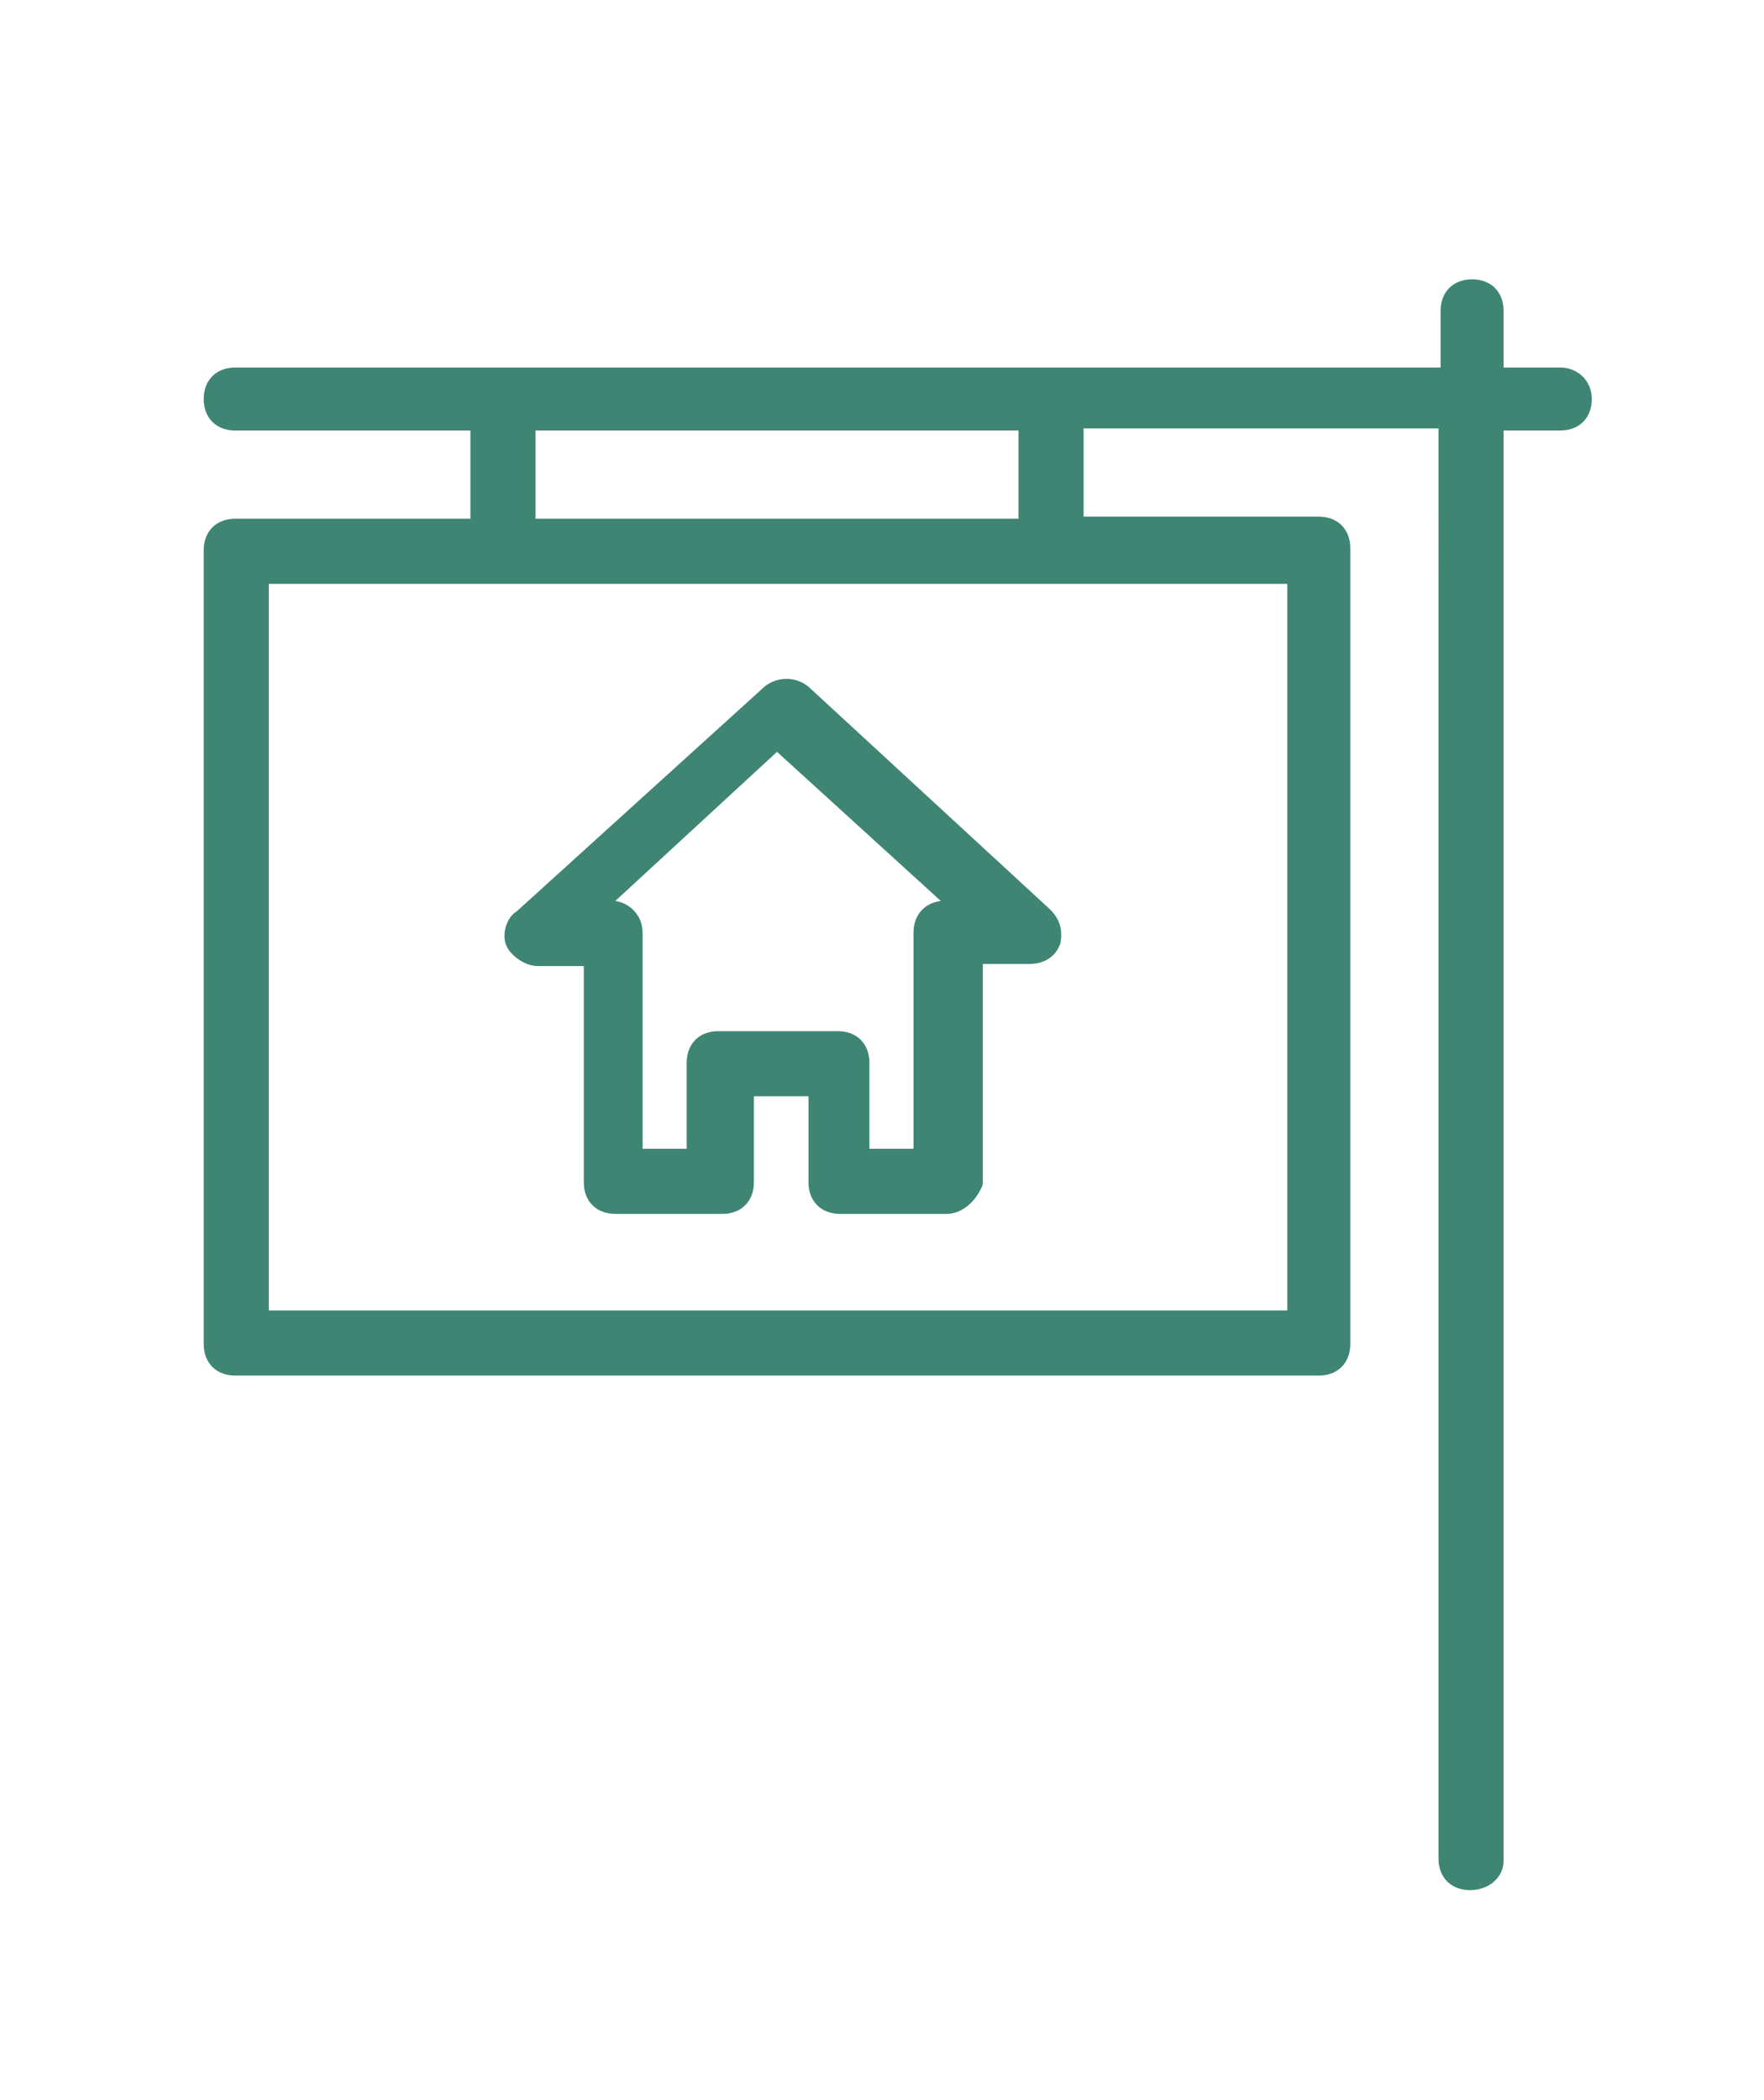
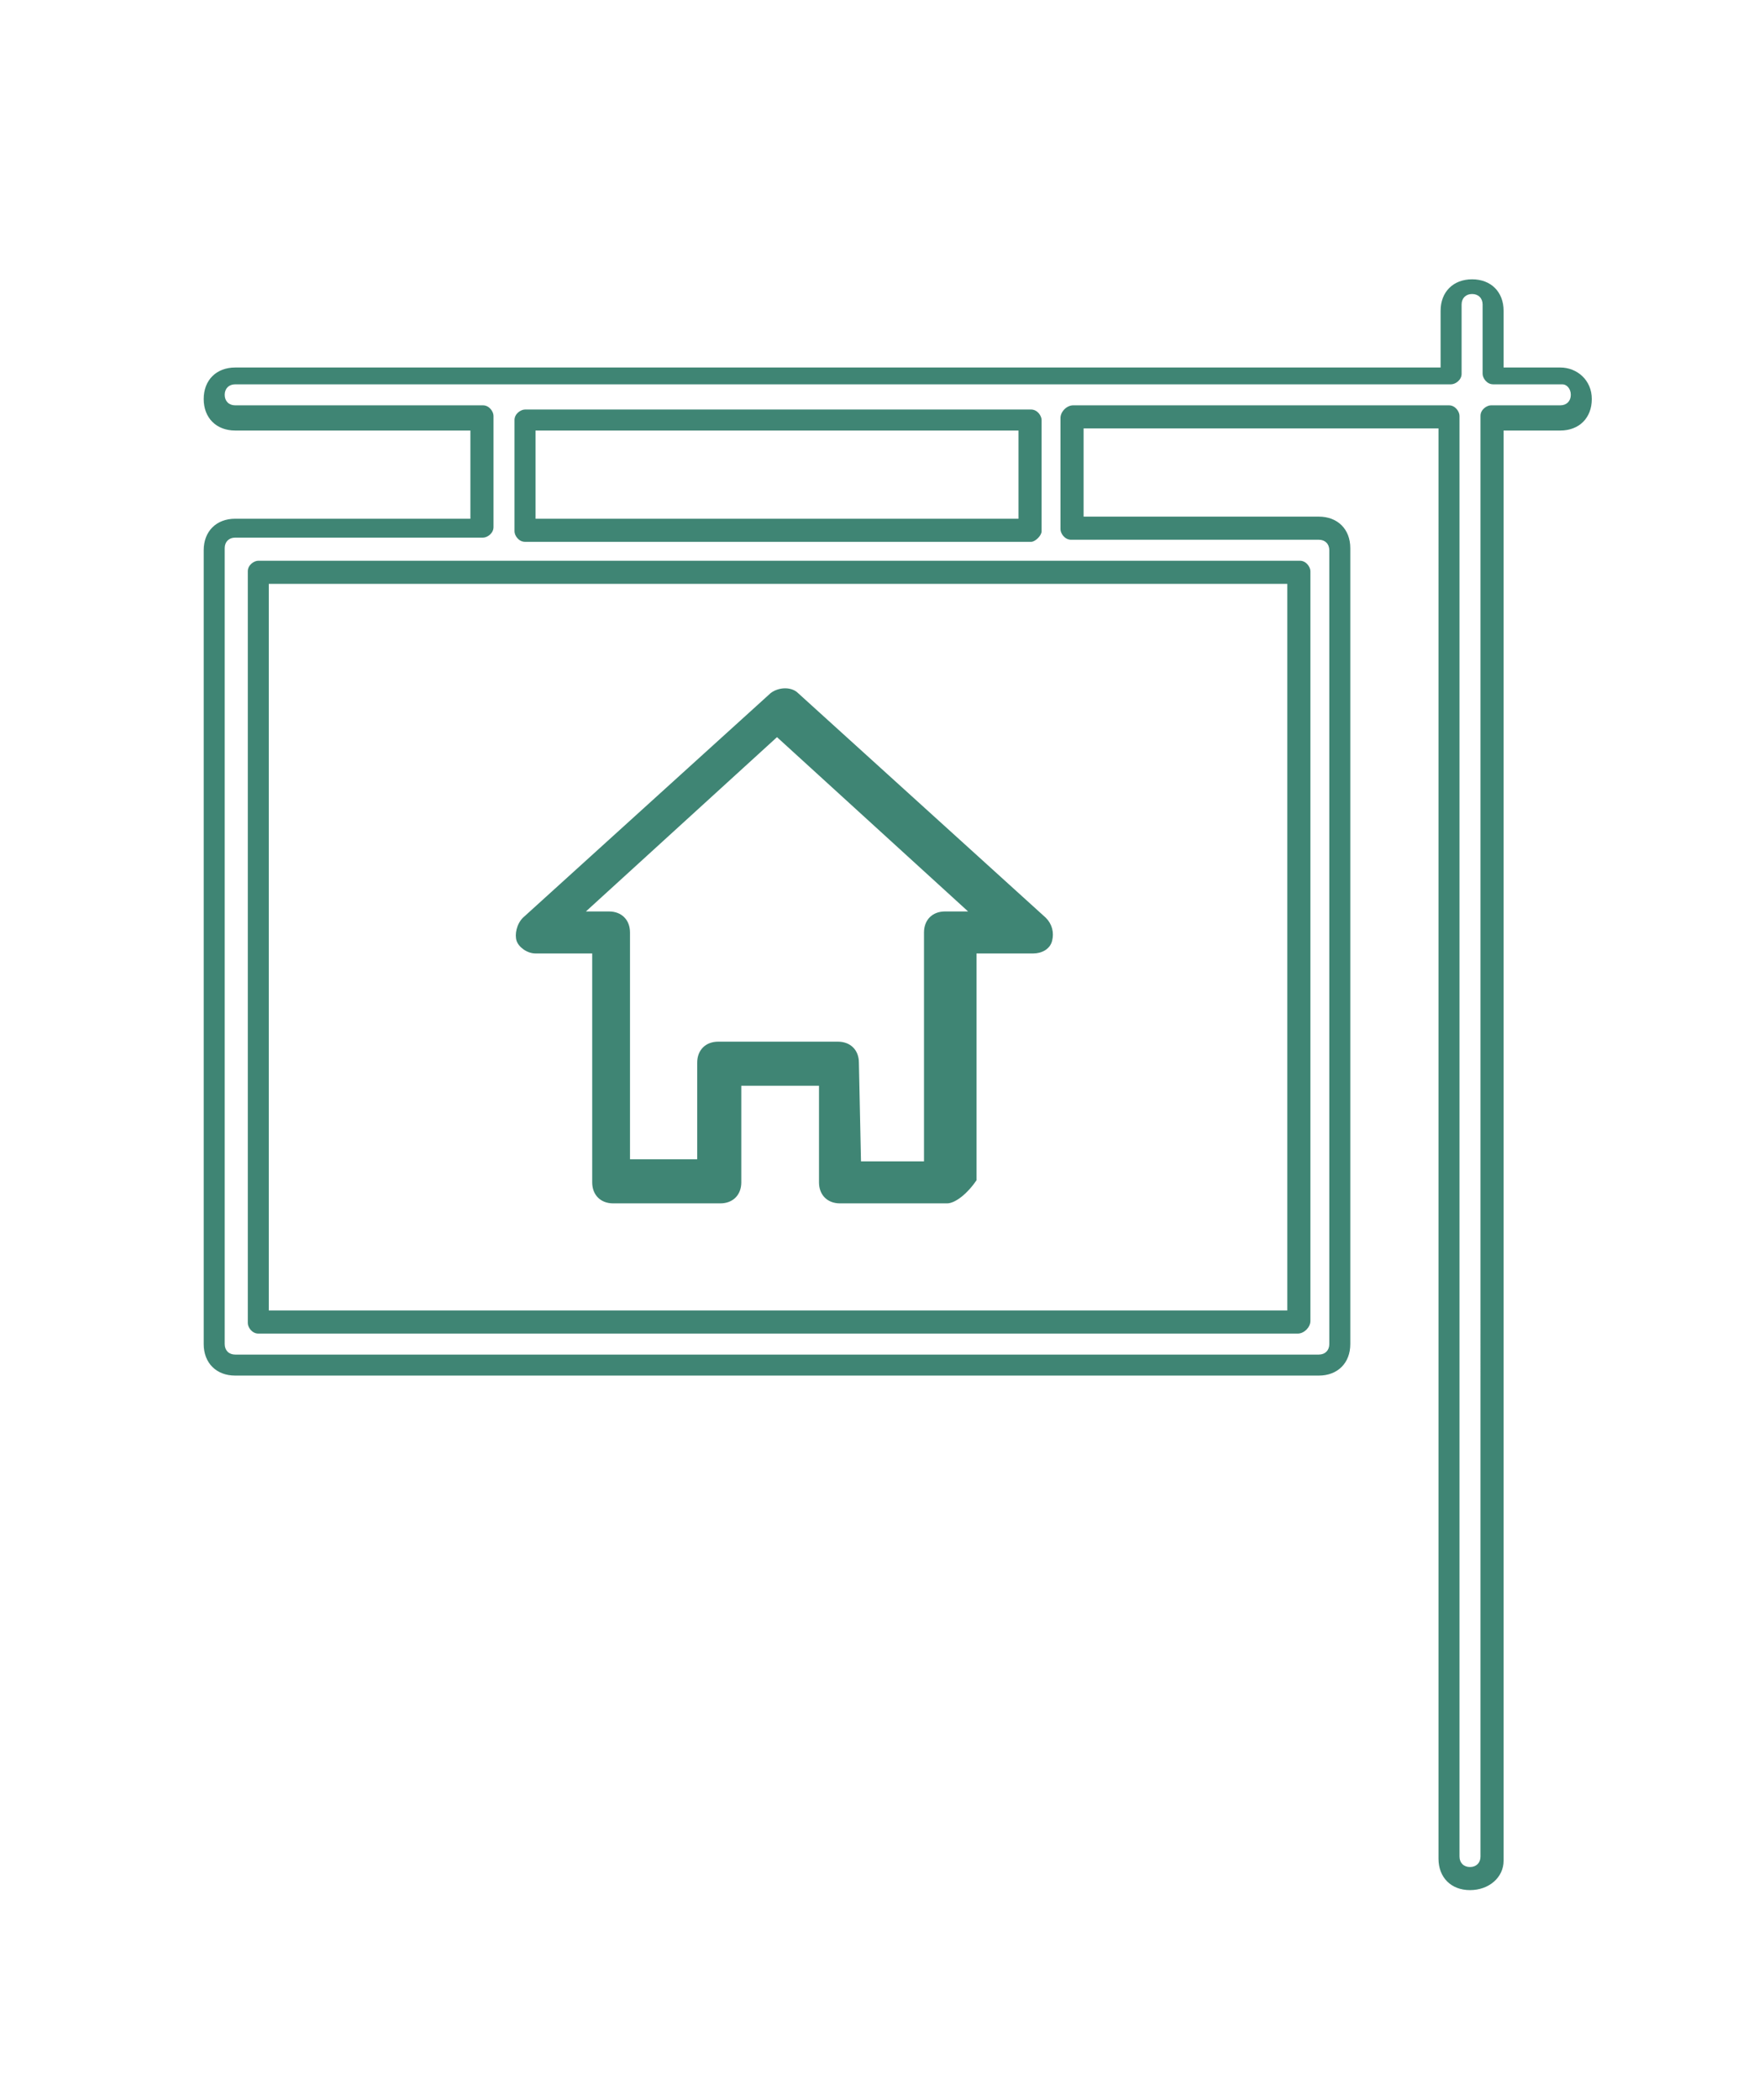
<svg xmlns="http://www.w3.org/2000/svg" version="1.1" id="Layer_1" x="0px" y="0px" viewBox="0 0 84 100" style="enable-background:new 0 0 84 100;" xml:space="preserve">
  <style type="text/css">
	.st0{fill:#015680;}
	.st1{fill:#3F8574;}
</style>
  <g>
    <g>
      <g>
        <path class="st1" d="M45.1,57.3h-5.1c-0.6,0-1-0.4-1-1v-4.6h-3.7v4.6c0,0.6-0.4,1-1,1h-5.1c-0.6,0-1-0.4-1-1V45.4h-2.7     c-0.4,0-0.8-0.3-0.9-0.6c-0.1-0.3,0-0.8,0.3-1.1l11.8-10.7c0.4-0.3,1-0.3,1.3,0l11.8,10.7c0.3,0.3,0.4,0.7,0.3,1.1     c-0.1,0.4-0.5,0.6-0.9,0.6h-2.7v10.8C46.1,56.8,45.5,57.3,45.1,57.3z M41,55.3H44V44.4c0-0.6,0.4-1,1-1h1.1L37,35.1l-9.1,8.3H29     c0.6,0,1,0.4,1,1v10.8h3.2v-4.6c0-0.6,0.4-1,1-1h5.7c0.6,0,1,0.4,1,1L41,55.3L41,55.3z" />
-         <path class="st1" d="M45.1,57.8h-5.1c-0.9,0-1.5-0.6-1.5-1.5v-4.1h-2.6v4.1c0,0.9-0.6,1.5-1.5,1.5h-5.1c-0.9,0-1.5-0.6-1.5-1.5     V46h-2.2c-0.6,0-1.3-0.5-1.5-1c-0.2-0.5,0-1.3,0.5-1.6l11.8-10.7c0.6-0.5,1.5-0.5,2.1,0L50,43.3c0.5,0.5,0.6,1,0.5,1.6     c-0.2,0.6-0.7,1-1.5,1h-2.2v10.3c0,0.1,0,0.2,0,0.2C46.5,57.2,45.8,57.8,45.1,57.8z M35.2,51.1h3.7c0.3,0,0.5,0.3,0.5,0.5v4.6     c0,0.3,0.2,0.5,0.5,0.5h5.1c0.2,0,0.5-0.3,0.6-0.5V45.4c0-0.3,0.3-0.5,0.5-0.5H49c0.2,0,0.4-0.1,0.4-0.2c0-0.2,0-0.4-0.2-0.5     L37.4,33.5c-0.1-0.1-0.4-0.1-0.6,0L25.1,44.1c-0.2,0.2-0.2,0.5-0.2,0.5c0,0.1,0.2,0.3,0.4,0.3H28c0.3,0,0.5,0.3,0.5,0.5v10.8     c0,0.3,0.2,0.5,0.5,0.5h5.1c0.3,0,0.5-0.2,0.5-0.5v-4.6C34.7,51.4,34.9,51.1,35.2,51.1z M44,55.8H41c-0.3,0-0.5-0.3-0.5-0.5v-4.6     c0-0.3-0.2-0.5-0.5-0.5h-5.7c-0.3,0-0.5,0.2-0.5,0.5v4.6c0,0.3-0.3,0.5-0.5,0.5H30c-0.3,0-0.5-0.3-0.5-0.5V44.4     c0-0.3-0.2-0.5-0.5-0.5h-1.1c-0.2,0-0.5-0.2-0.5-0.4s0-0.5,0.2-0.6l9.1-8.3c0.2-0.2,0.5-0.2,0.7,0l9.1,8.3     c0.2,0.2,0.2,0.4,0.2,0.6c-0.1,0.2-0.3,0.4-0.5,0.4h-1.1c-0.3,0-0.5,0.2-0.5,0.5v10.8C44.6,55.6,44.3,55.8,44,55.8z M41.5,54.7h2     V44.4c0-0.8,0.5-1.4,1.3-1.5L37,35.8l-7.7,7.1c0.7,0.1,1.3,0.7,1.3,1.5v10.3h2.1v-4.1c0-0.9,0.6-1.5,1.5-1.5h5.7     c0.9,0,1.5,0.6,1.5,1.5V54.7z" />
      </g>
    </g>
    <g>
-       <path class="st1" d="M74.5,17.8h-3.3v-3.3c0-0.6-0.4-1-1-1c-0.6,0-1,0.4-1,1v3.3H11.2c-0.6,0-1,0.4-1,1c0,0.6,0.4,1,1,1H23v5.3    H11.2c-0.6,0-1,0.4-1,1V64c0,0.6,0.4,1,1,1h51.6c0.6,0,1-0.4,1-1V26.2c0-0.6-0.4-1-1-1H51.1v-5.3H69v68.6c0,0.6,0.4,1,1,1    s1-0.4,1-1V19.8h3.3c0.6,0,1-0.4,1-1C75.3,18.2,74.9,17.8,74.5,17.8z M61.8,62.9H12.3V27.2h49.6V62.9z M49.1,25.2H25v-5.3h24.1    V25.2z" />
      <path class="st1" d="M70,90c-0.9,0-1.5-0.6-1.5-1.5V20.4H51.6v4.2h11.2c0.9,0,1.5,0.6,1.5,1.5V64c0,0.9-0.6,1.5-1.5,1.5H11.2    c-0.9,0-1.5-0.6-1.5-1.5V26.2c0-0.9,0.6-1.5,1.5-1.5h11.2v-4.2H11.2c-0.9,0-1.5-0.6-1.5-1.5c0-0.9,0.6-1.5,1.5-1.5h57.4v-2.7    c0-0.9,0.6-1.5,1.5-1.5c0.9,0,1.5,0.6,1.5,1.5v2.7h2.7c0.8,0,1.5,0.6,1.5,1.5c0,0.9-0.6,1.5-1.5,1.5h-2.7v68.1    C71.6,89.4,70.9,90,70,90z M51.1,19.3H69c0.3,0,0.5,0.3,0.5,0.5v68.6c0,0.3,0.2,0.5,0.5,0.5s0.5-0.2,0.5-0.5V19.8    c0-0.3,0.3-0.5,0.5-0.5h3.3c0.3,0,0.5-0.2,0.5-0.5c0-0.3-0.2-0.5-0.4-0.5h-3.3c-0.3,0-0.5-0.3-0.5-0.5v-3.3c0-0.3-0.2-0.5-0.5-0.5    s-0.5,0.2-0.5,0.5v3.3c0,0.3-0.3,0.5-0.5,0.5H11.2c-0.3,0-0.5,0.2-0.5,0.5c0,0.3,0.2,0.5,0.5,0.5h11.8c0.3,0,0.5,0.3,0.5,0.5v5.3    c0,0.3-0.3,0.5-0.5,0.5H11.2c-0.3,0-0.5,0.2-0.5,0.5V64c0,0.3,0.2,0.5,0.5,0.5h51.6c0.3,0,0.5-0.2,0.5-0.5V26.2    c0-0.3-0.2-0.5-0.5-0.5H51c-0.3,0-0.5-0.3-0.5-0.5v-5.3C50.5,19.6,50.8,19.3,51.1,19.3z M61.8,63.5H12.3c-0.3,0-0.5-0.3-0.5-0.5    V27.2c0-0.3,0.3-0.5,0.5-0.5h49.6c0.3,0,0.5,0.3,0.5,0.5v35.7C62.4,63.2,62.1,63.5,61.8,63.5z M12.8,62.4h48.5V27.8H12.8V62.4z     M49.1,25.8H25c-0.3,0-0.5-0.3-0.5-0.5v-5.3c0-0.3,0.3-0.5,0.5-0.5h24.1c0.3,0,0.5,0.3,0.5,0.5v5.3C49.6,25.5,49.3,25.8,49.1,25.8    z M25.5,24.7h23v-4.2h-23V24.7z" />
    </g>
  </g>
</svg>